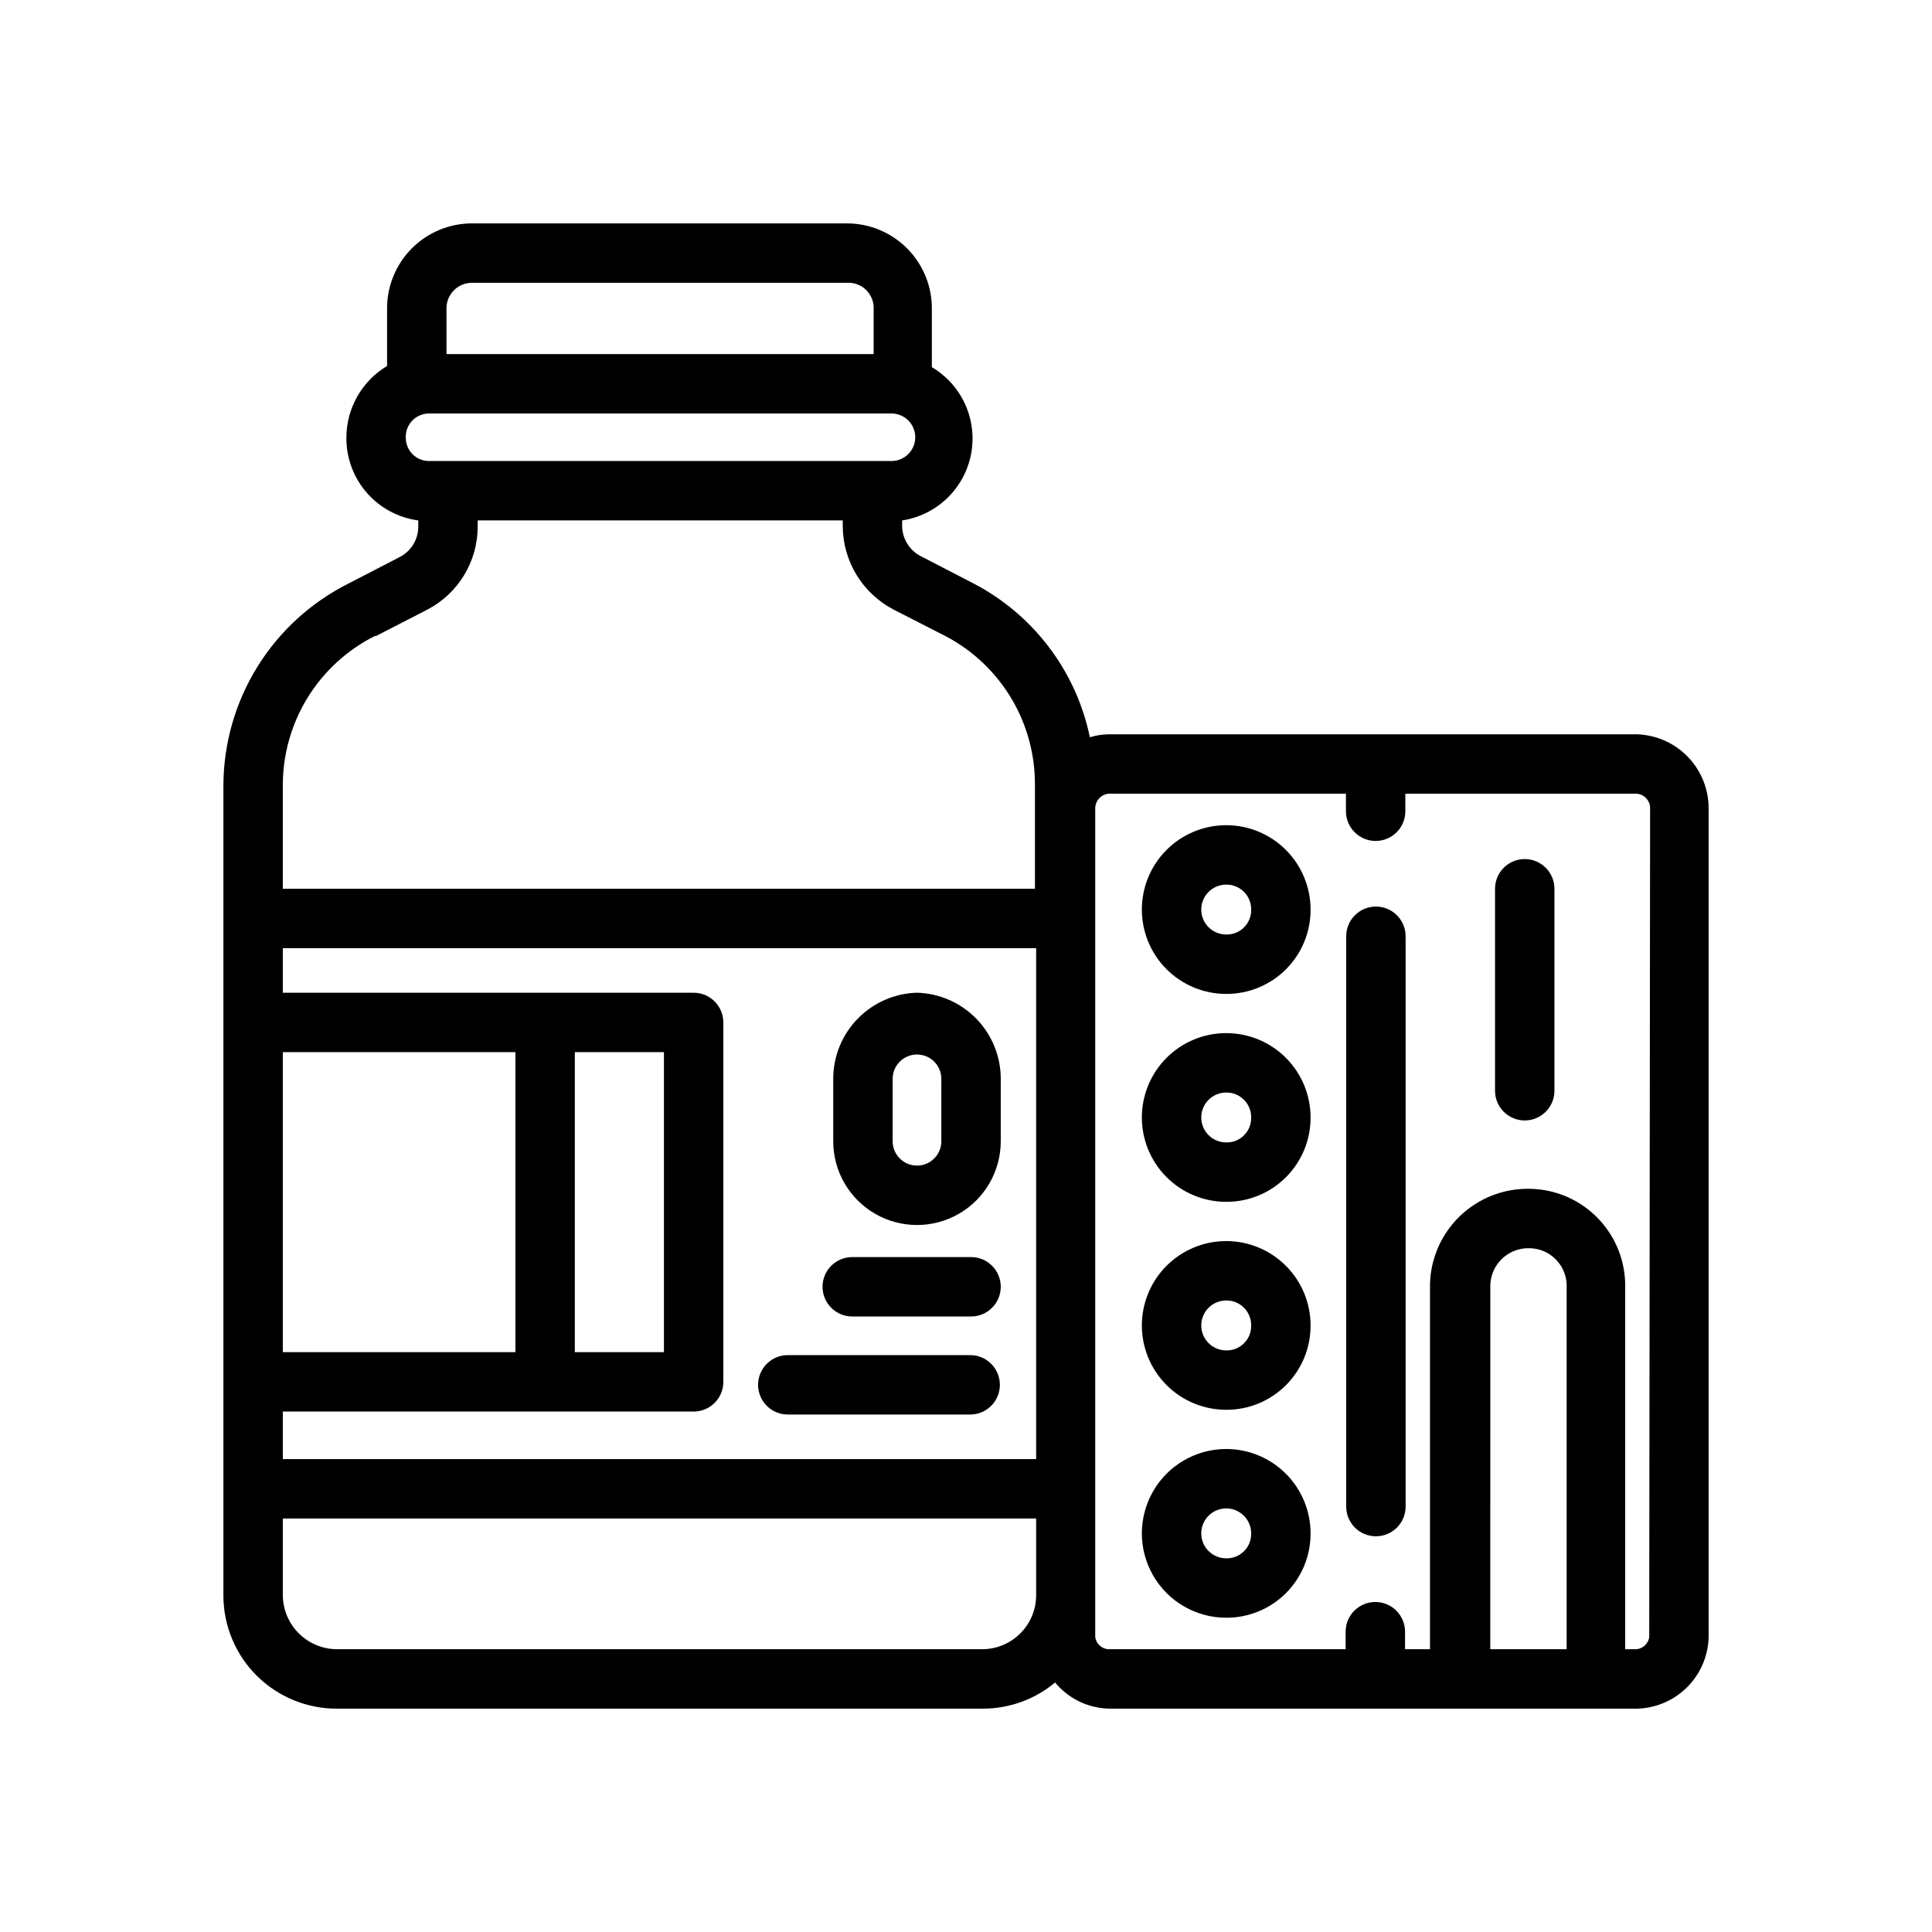
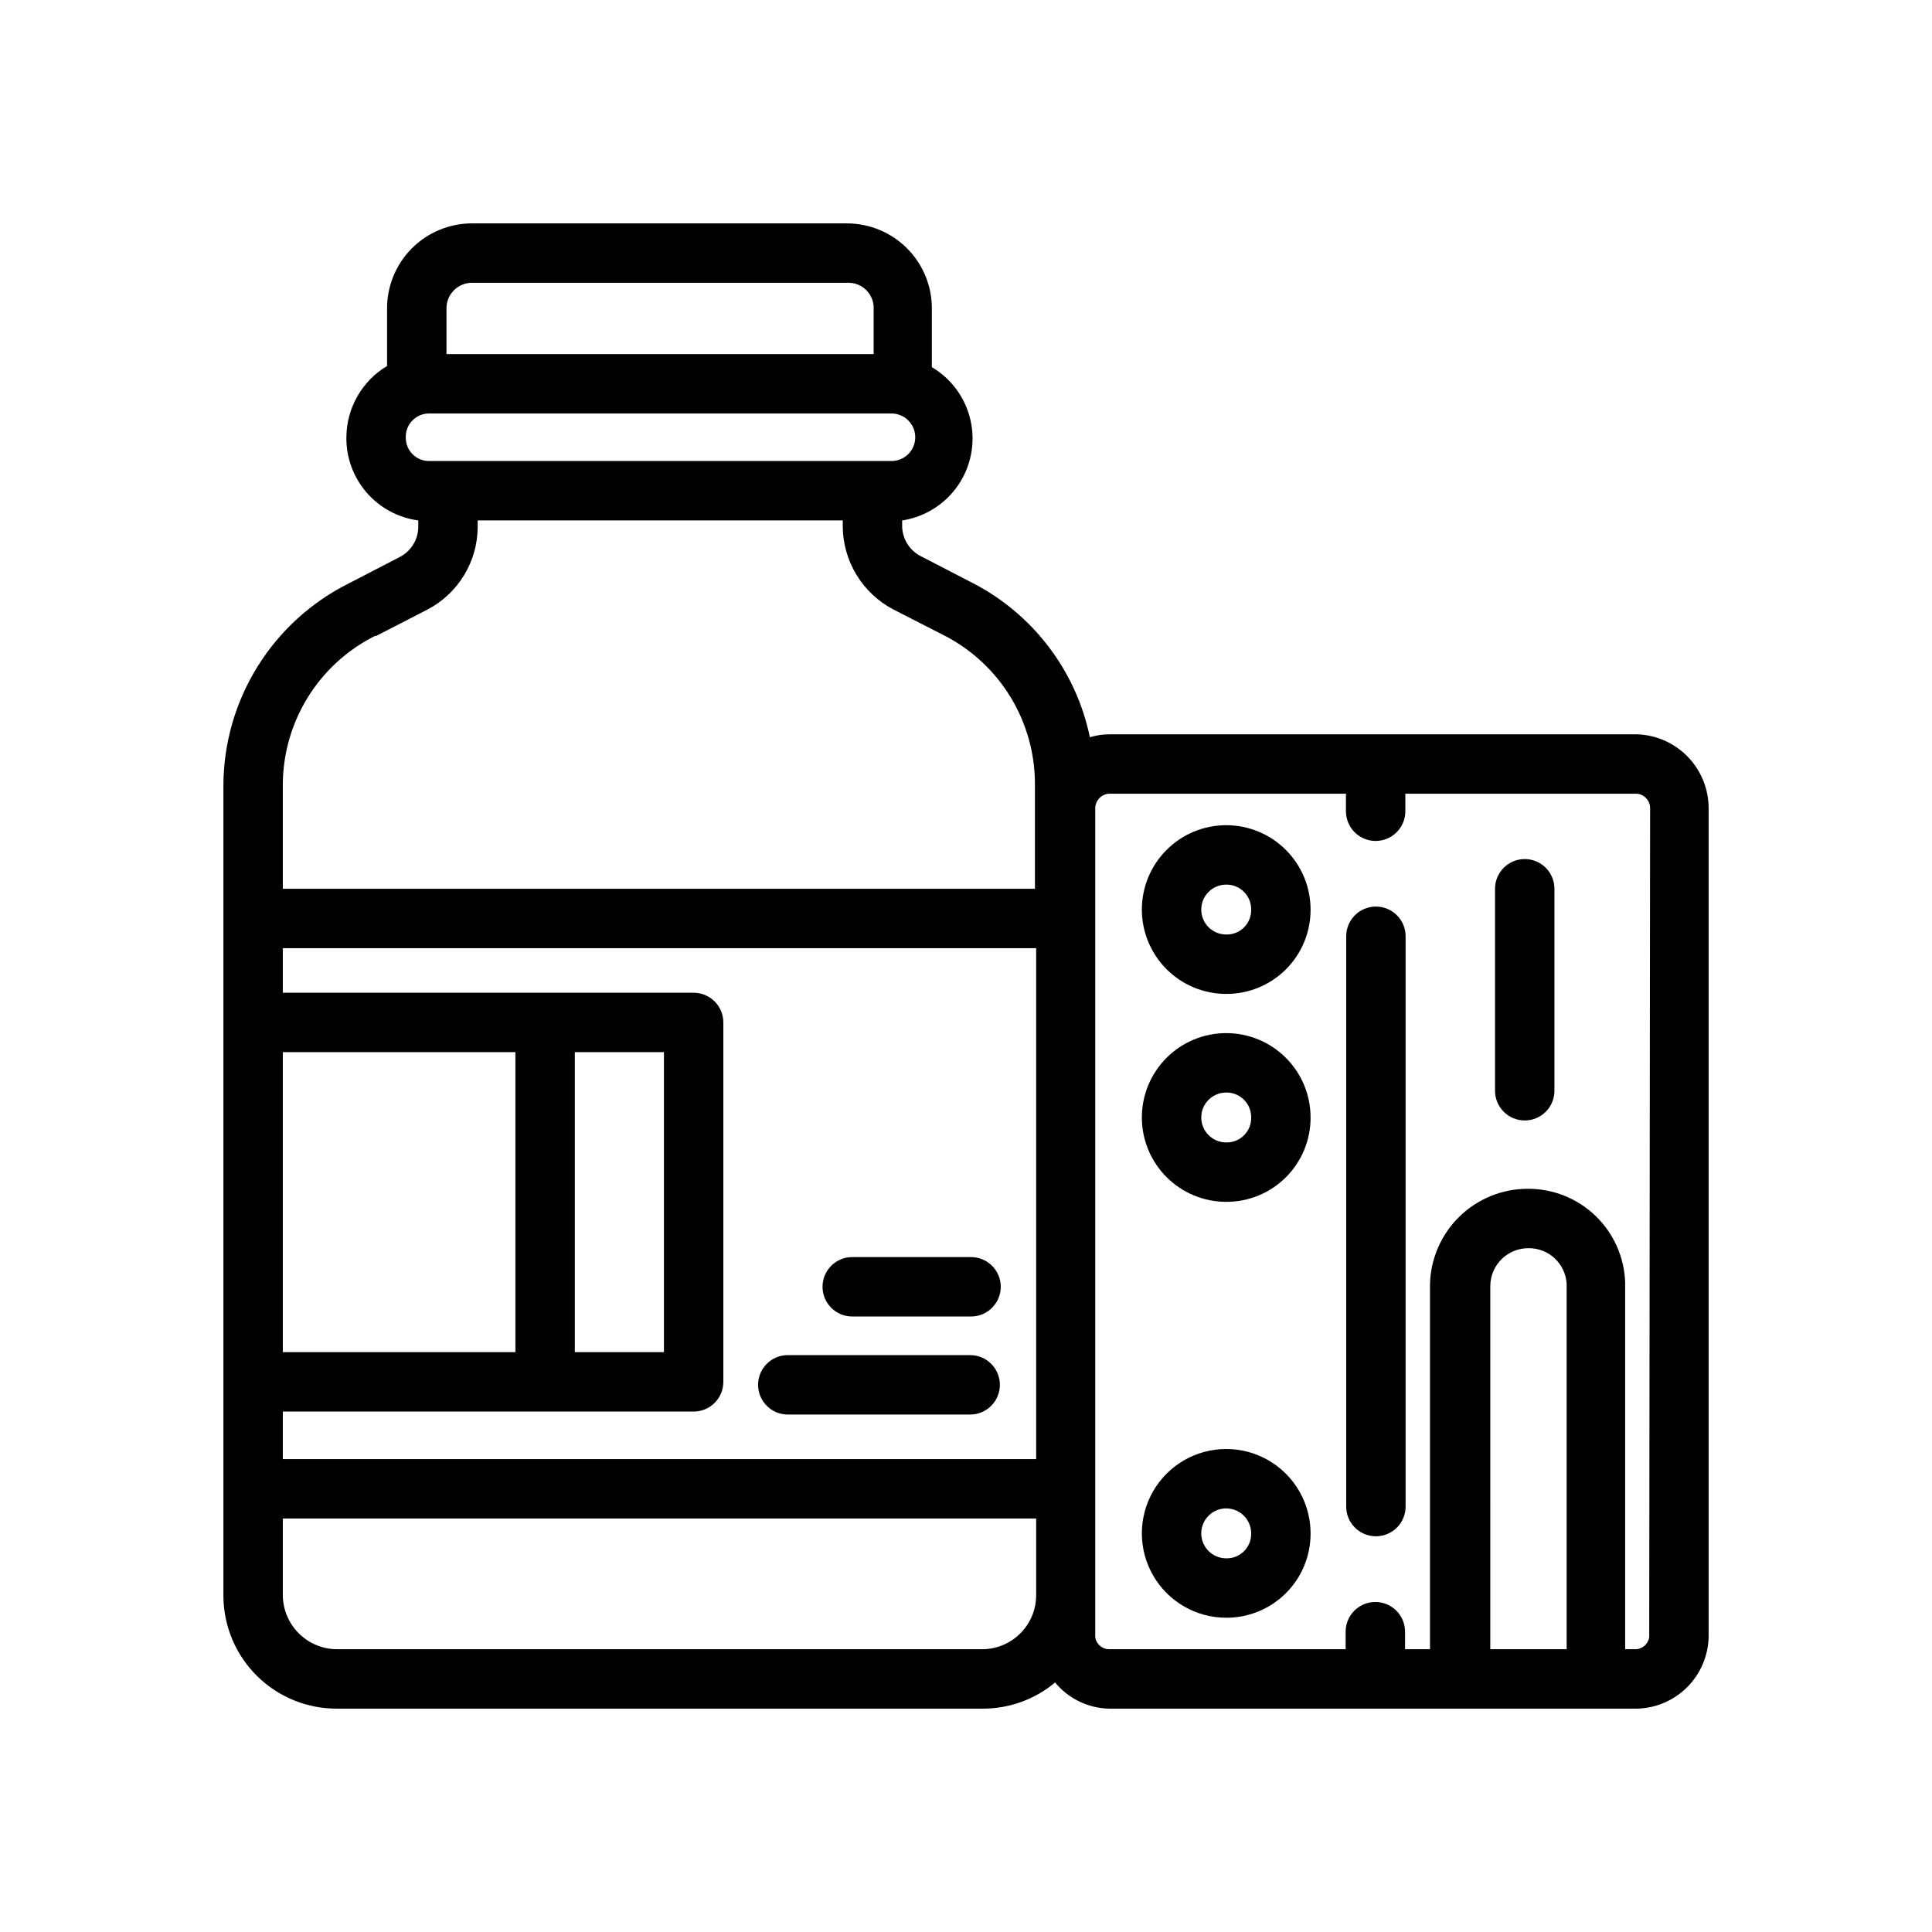
<svg xmlns="http://www.w3.org/2000/svg" fill="#000000" width="800px" height="800px" version="1.1" viewBox="144 144 512 512">
  <g>
    <path d="m577.91 338.6h-140.12c-1.684 0.02-3.356 0.285-4.961 0.785-3.648-17.598-15.043-32.609-31.016-40.855l-13.539-7.008v0.004c-3.059-1.457-5.059-4.488-5.195-7.875v-1.73c6.012-0.914 11.375-4.281 14.812-9.297s4.641-11.23 3.324-17.168c-1.312-5.934-5.031-11.059-10.266-14.156v-15.27c0.086-6.012-2.238-11.809-6.453-16.098-4.215-4.285-9.969-6.711-15.98-6.731h-99.266c-6.055-0.043-11.871 2.352-16.137 6.648-4.266 4.293-6.621 10.125-6.535 16.18v14.957c-6.648 3.984-10.734 11.145-10.785 18.891-0.066 5.367 1.832 10.574 5.344 14.637 3.508 4.059 8.387 6.695 13.707 7.406v1.891c-0.09 3.356-2.031 6.383-5.039 7.871l-13.539 7.008c-9.887 4.973-18.207 12.582-24.039 21.988-5.836 9.402-8.957 20.238-9.023 31.305v214.91c0.02 7.996 3.231 15.652 8.922 21.27 5.691 5.613 13.391 8.727 21.383 8.645h170.9c7.019 0.02 13.82-2.434 19.207-6.93 3.5 4.25 8.668 6.773 14.172 6.93h140.12c4.969-0.141 9.691-2.176 13.207-5.688 3.512-3.516 5.547-8.238 5.688-13.207v-219.71c0-5.078-1.965-9.961-5.488-13.617-3.527-3.656-8.332-5.801-13.406-5.984zm-257.96 84.23v79.508h-23.617v-79.508zm-39.359 79.508h-61.641v-79.508h61.637zm-61.641 15.742h108.87c2.086 0 4.09-0.828 5.566-2.305 1.477-1.477 2.305-3.481 2.305-5.566v-95.25c0-2.09-0.828-4.09-2.305-5.566-1.477-1.477-3.481-2.309-5.566-2.309h-108.87v-11.809h199.64v135.4h-199.64zm50.305-299.14h99.266c1.898-0.094 3.746 0.629 5.082 1.98 1.34 1.352 2.035 3.207 1.922 5.106v11.809h-113.2v-11.809c-0.086-1.879 0.609-3.707 1.922-5.051s3.129-2.082 5.008-2.035zm-17.711 40.934h-0.004c-0.043-1.652 0.586-3.258 1.742-4.441 1.156-1.188 2.742-1.855 4.398-1.855h122.57c3.481 0 6.301 2.82 6.301 6.297 0 3.481-2.82 6.301-6.301 6.301h-122.57c-1.656 0-3.242-0.668-4.398-1.855s-1.785-2.789-1.742-4.445zm-7.871 52.664 13.613-7.004c3.988-2.086 7.332-5.219 9.676-9.059 2.344-3.84 3.598-8.25 3.629-12.746v-1.812h96.746v1.574c0.031 4.551 1.297 9.008 3.672 12.891 2.371 3.883 5.754 7.047 9.789 9.152l13.855 7.086v-0.004c7.16 3.773 13.148 9.441 17.312 16.379 4.164 6.941 6.344 14.891 6.305 22.984v27.551h-199.32v-27.551c0.02-8.191 2.312-16.211 6.621-23.176 4.309-6.961 10.465-12.594 17.781-16.266zm160.74 268.52h-170.9c-3.805 0.043-7.477-1.426-10.203-4.078-2.731-2.656-4.297-6.285-4.359-10.09v-20.469h199.64v20.469c-0.086 7.789-6.383 14.082-14.172 14.168zm134.53 0 0.004-96.512c0.168-5.473 4.68-9.805 10.152-9.762 5.344-0.047 9.781 4.113 10.078 9.449v96.824zm42.117-3.148c-0.281 1.699-1.672 2.992-3.383 3.148h-2.992v-97.141c-0.207-6.695-3.023-13.047-7.848-17.695s-11.273-7.223-17.973-7.18c-6.75-0.004-13.23 2.629-18.066 7.332-4.84 4.707-7.648 11.113-7.832 17.859v96.824h-6.613v-4.644c0-2.086-0.828-4.09-2.305-5.566-1.477-1.477-3.481-2.305-5.566-2.305-4.348 0-7.875 3.523-7.875 7.871v4.644h-62.977c-1.711-0.156-3.102-1.449-3.383-3.148v-219.55c-0.055-2.031 1.445-3.773 3.465-4.016h62.977v4.644c0 2.09 0.828 4.09 2.305 5.566 1.477 1.477 3.477 2.305 5.566 2.305 2.086 0 4.09-0.828 5.566-2.305 1.477-1.477 2.305-3.477 2.305-5.566v-4.644h61.402c2.004 0.207 3.516 1.922 3.465 3.938z" />
    <path d="m508.63 384.25c-4.348 0-7.871 3.523-7.871 7.871v151.14c0 4.348 3.523 7.871 7.871 7.871 4.348 0 7.871-3.523 7.871-7.871v-151.14c0-2.086-0.828-4.09-2.305-5.566-1.477-1.477-3.481-2.305-5.566-2.305z" />
    <path d="m548.07 371.66c-4.348 0-7.871 3.523-7.871 7.871v53.531c0 2.086 0.828 4.09 2.305 5.566 1.477 1.477 3.481 2.305 5.566 2.305 2.09 0 4.09-0.828 5.566-2.305 1.477-1.477 2.305-3.481 2.305-5.566v-53.531c0-2.086-0.828-4.09-2.305-5.566-1.477-1.477-3.477-2.305-5.566-2.305z" />
    <path d="m401.34 503.12h-48.57c-4.348 0-7.871 3.523-7.871 7.871 0 4.348 3.523 7.875 7.871 7.875h48.336c4.348 0 7.871-3.527 7.871-7.875 0-4.348-3.523-7.871-7.871-7.871z" />
    <path d="m401.34 477.14h-31.488c-4.348 0-7.871 3.523-7.871 7.871s3.523 7.871 7.871 7.871h31.488c4.348 0 7.871-3.523 7.871-7.871s-3.523-7.871-7.871-7.871z" />
-     <path d="m387.01 407.08c-5.941 0.164-11.59 2.644-15.734 6.906-4.148 4.266-6.465 9.977-6.461 15.926v16.531c0 7.93 4.231 15.258 11.098 19.223 6.867 3.965 15.332 3.965 22.199 0 6.867-3.965 11.098-11.293 11.098-19.223v-16.531c0.004-5.949-2.316-11.66-6.461-15.926-4.144-4.262-9.793-6.742-15.738-6.906zm6.453 39.359 0.004 0.004c0 3.562-2.891 6.453-6.457 6.453-3.562 0-6.453-2.891-6.453-6.453v-16.531c0-3.566 2.891-6.457 6.453-6.457 3.566 0 6.457 2.891 6.457 6.457z" />
    <path d="m468.96 407.4c5.938 0.02 11.637-2.328 15.832-6.523 4.199-4.199 6.547-9.898 6.523-15.832 0-5.93-2.356-11.617-6.547-15.809-4.191-4.195-9.879-6.551-15.809-6.551-5.93 0-11.617 2.356-15.809 6.551-4.191 4.191-6.547 9.879-6.547 15.809 0 5.93 2.356 11.613 6.547 15.809 4.191 4.191 9.879 6.547 15.809 6.547zm0-28.969c1.762-0.023 3.453 0.668 4.699 1.914 1.246 1.242 1.934 2.938 1.914 4.699 0.043 1.766-0.641 3.473-1.891 4.723s-2.957 1.934-4.723 1.887c-3.652 0-6.613-2.957-6.613-6.609 0-3.652 2.961-6.613 6.613-6.613z" />
    <path d="m468.96 462.5c5.938 0.02 11.637-2.328 15.832-6.527 4.199-4.195 6.547-9.895 6.523-15.832 0-5.93-2.356-11.613-6.547-15.809-4.191-4.191-9.879-6.547-15.809-6.547-5.93 0-11.617 2.356-15.809 6.547-4.191 4.195-6.547 9.879-6.547 15.809 0 5.93 2.356 11.617 6.547 15.809 4.191 4.195 9.879 6.551 15.809 6.551zm0-28.969c1.762-0.023 3.453 0.668 4.699 1.91 1.246 1.246 1.934 2.941 1.914 4.699 0.043 1.77-0.641 3.477-1.891 4.727s-2.957 1.93-4.723 1.887c-3.652 0-6.613-2.961-6.613-6.613 0-3.652 2.961-6.609 6.613-6.609z" />
-     <path d="m468.96 517.61c5.938 0.023 11.637-2.328 15.832-6.523 4.199-4.199 6.547-9.895 6.523-15.832 0-5.93-2.356-11.617-6.547-15.809s-9.879-6.547-15.809-6.547c-5.93 0-11.617 2.356-15.809 6.547-4.191 4.191-6.547 9.879-6.547 15.809s2.356 11.617 6.547 15.809c4.191 4.191 9.879 6.547 15.809 6.547zm0-28.969c1.762-0.02 3.453 0.668 4.699 1.914 1.246 1.246 1.934 2.938 1.914 4.699 0.043 1.766-0.641 3.473-1.891 4.723s-2.957 1.934-4.723 1.891c-3.652 0-6.613-2.961-6.613-6.613s2.961-6.613 6.613-6.613z" />
    <path d="m468.96 528c-7.988 0-15.367 4.262-19.359 11.18-3.996 6.918-3.996 15.441 0 22.355 3.992 6.918 11.371 11.18 19.359 11.18 5.938 0.02 11.637-2.328 15.832-6.523 4.199-4.199 6.547-9.898 6.523-15.832 0-5.93-2.356-11.617-6.547-15.809-4.191-4.195-9.879-6.551-15.809-6.551zm6.613 22.355v0.004c0.043 1.766-0.641 3.473-1.891 4.723s-2.957 1.934-4.723 1.887c-2.676 0-5.086-1.609-6.109-4.082-1.023-2.469-0.457-5.312 1.434-7.203 1.891-1.891 4.734-2.457 7.207-1.434 2.469 1.023 4.082 3.434 4.082 6.109z" />
  </g>
</svg>